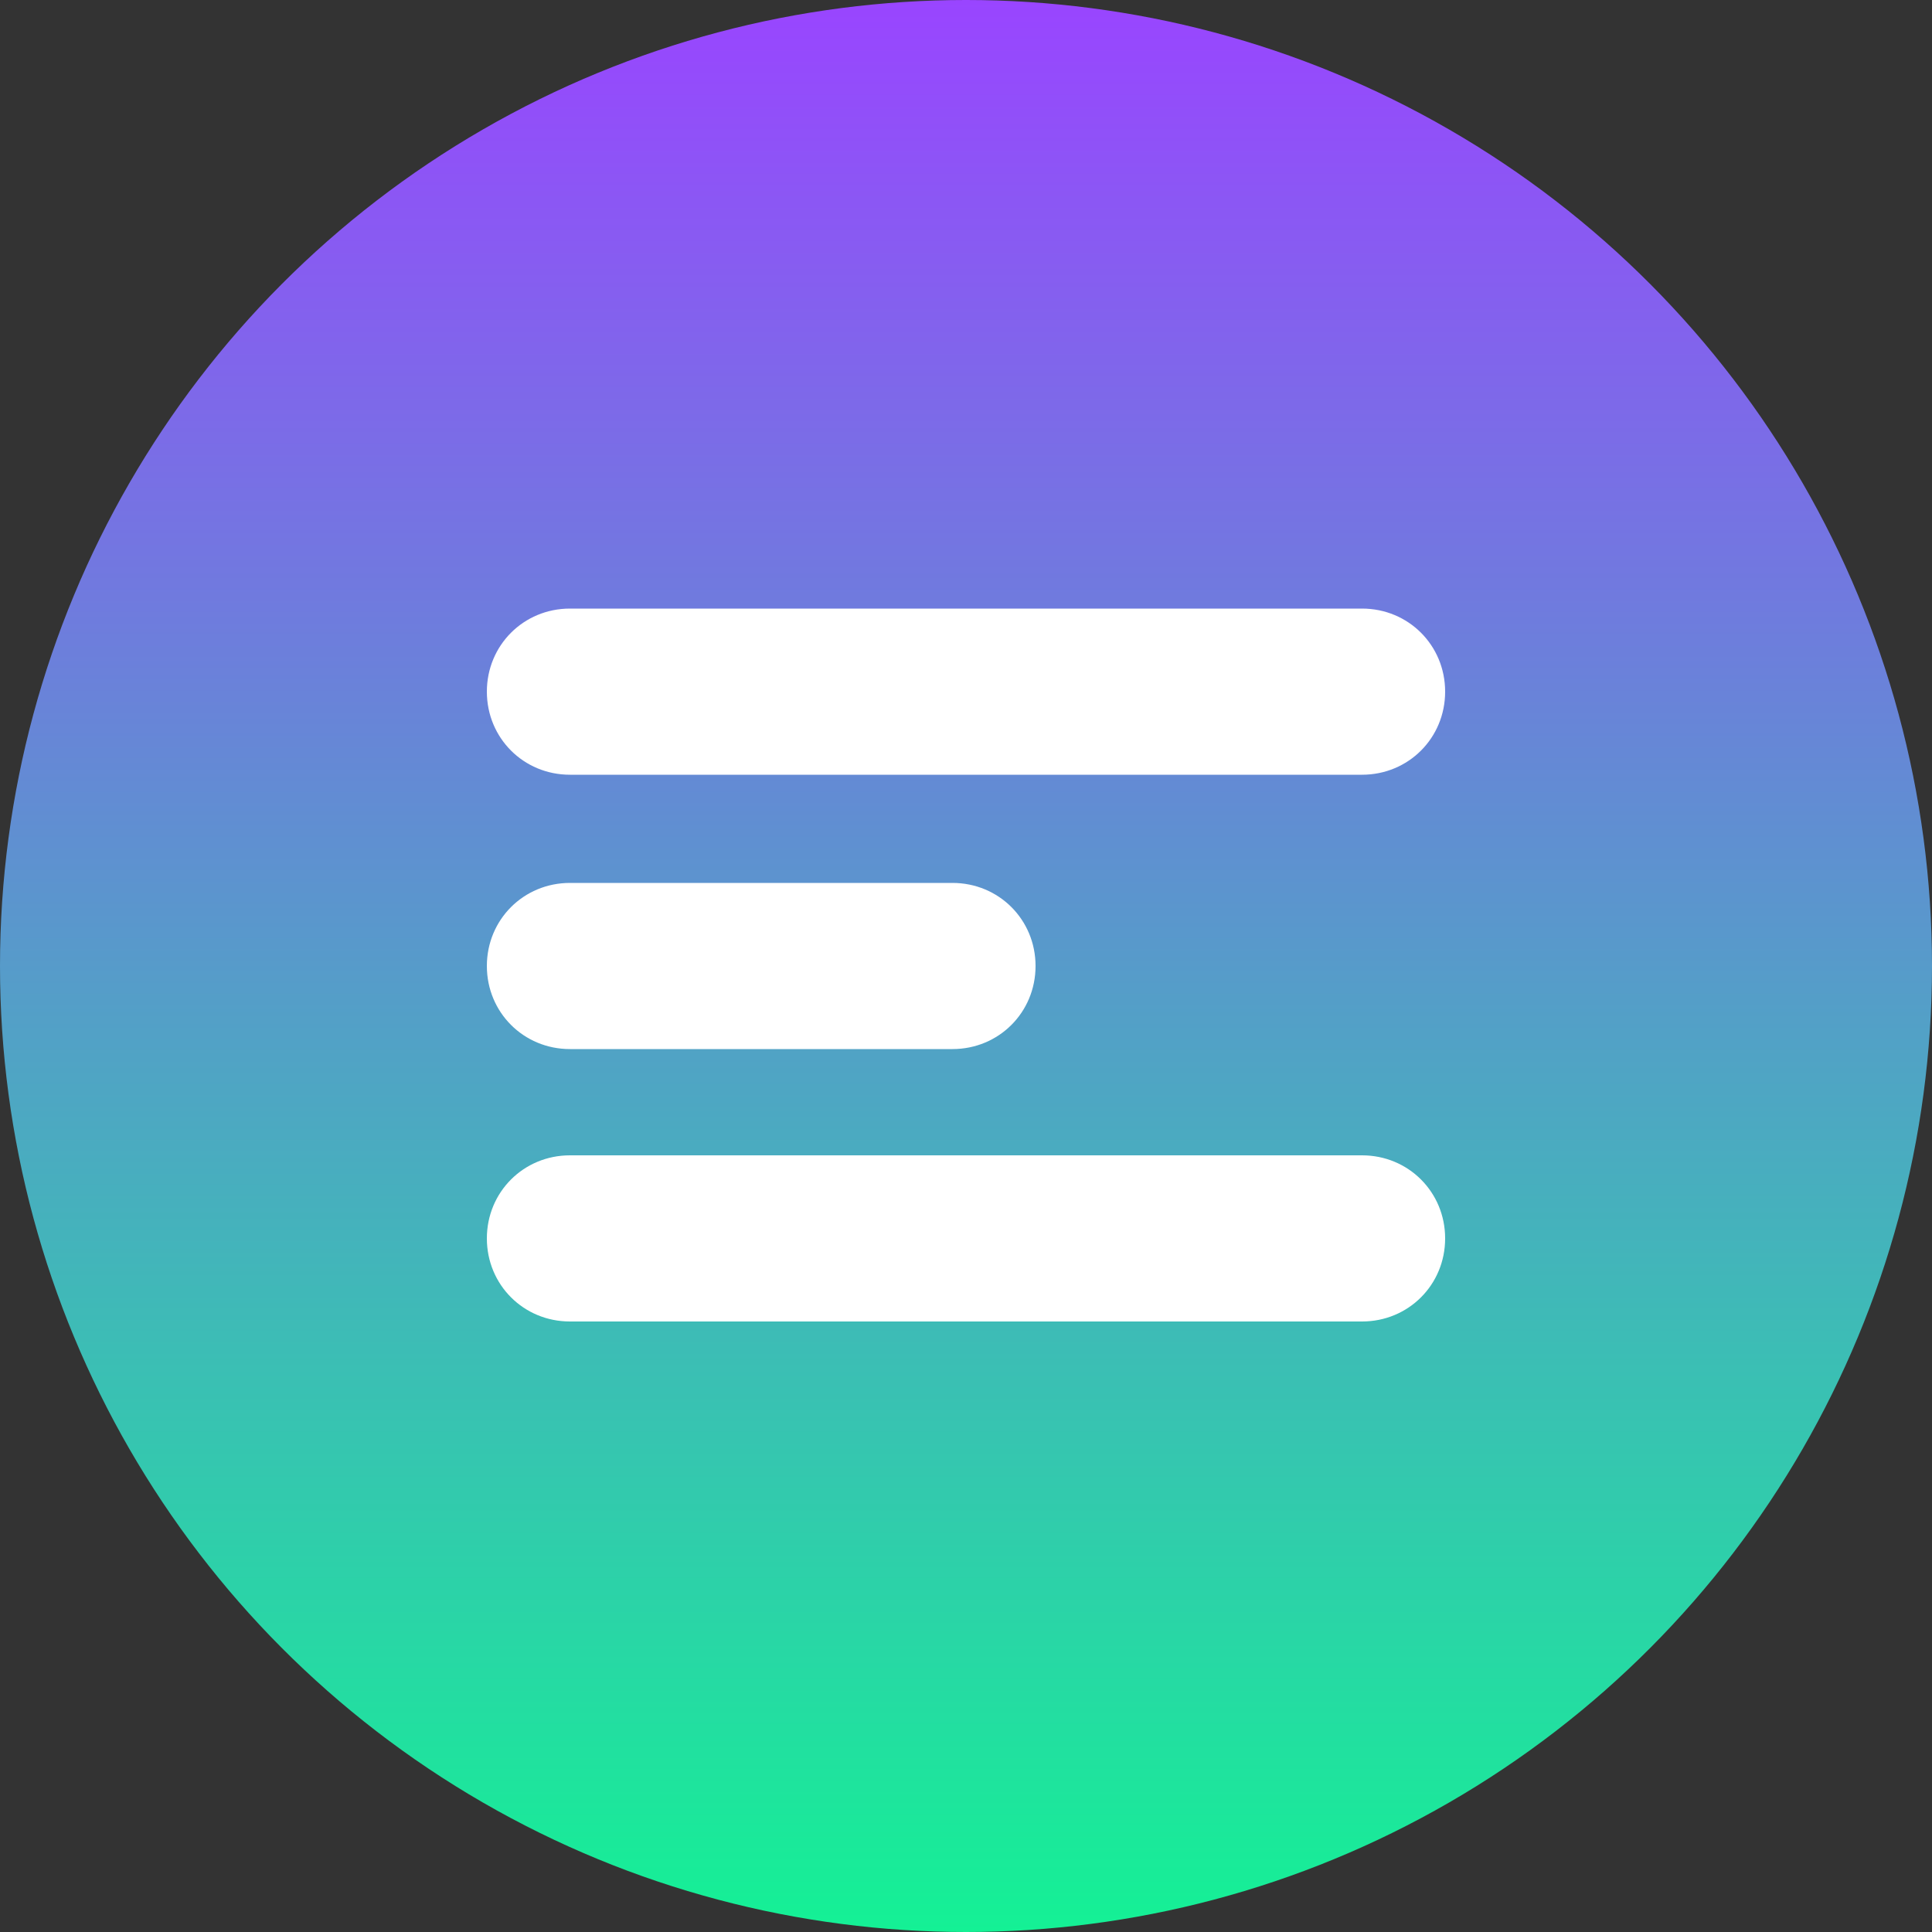
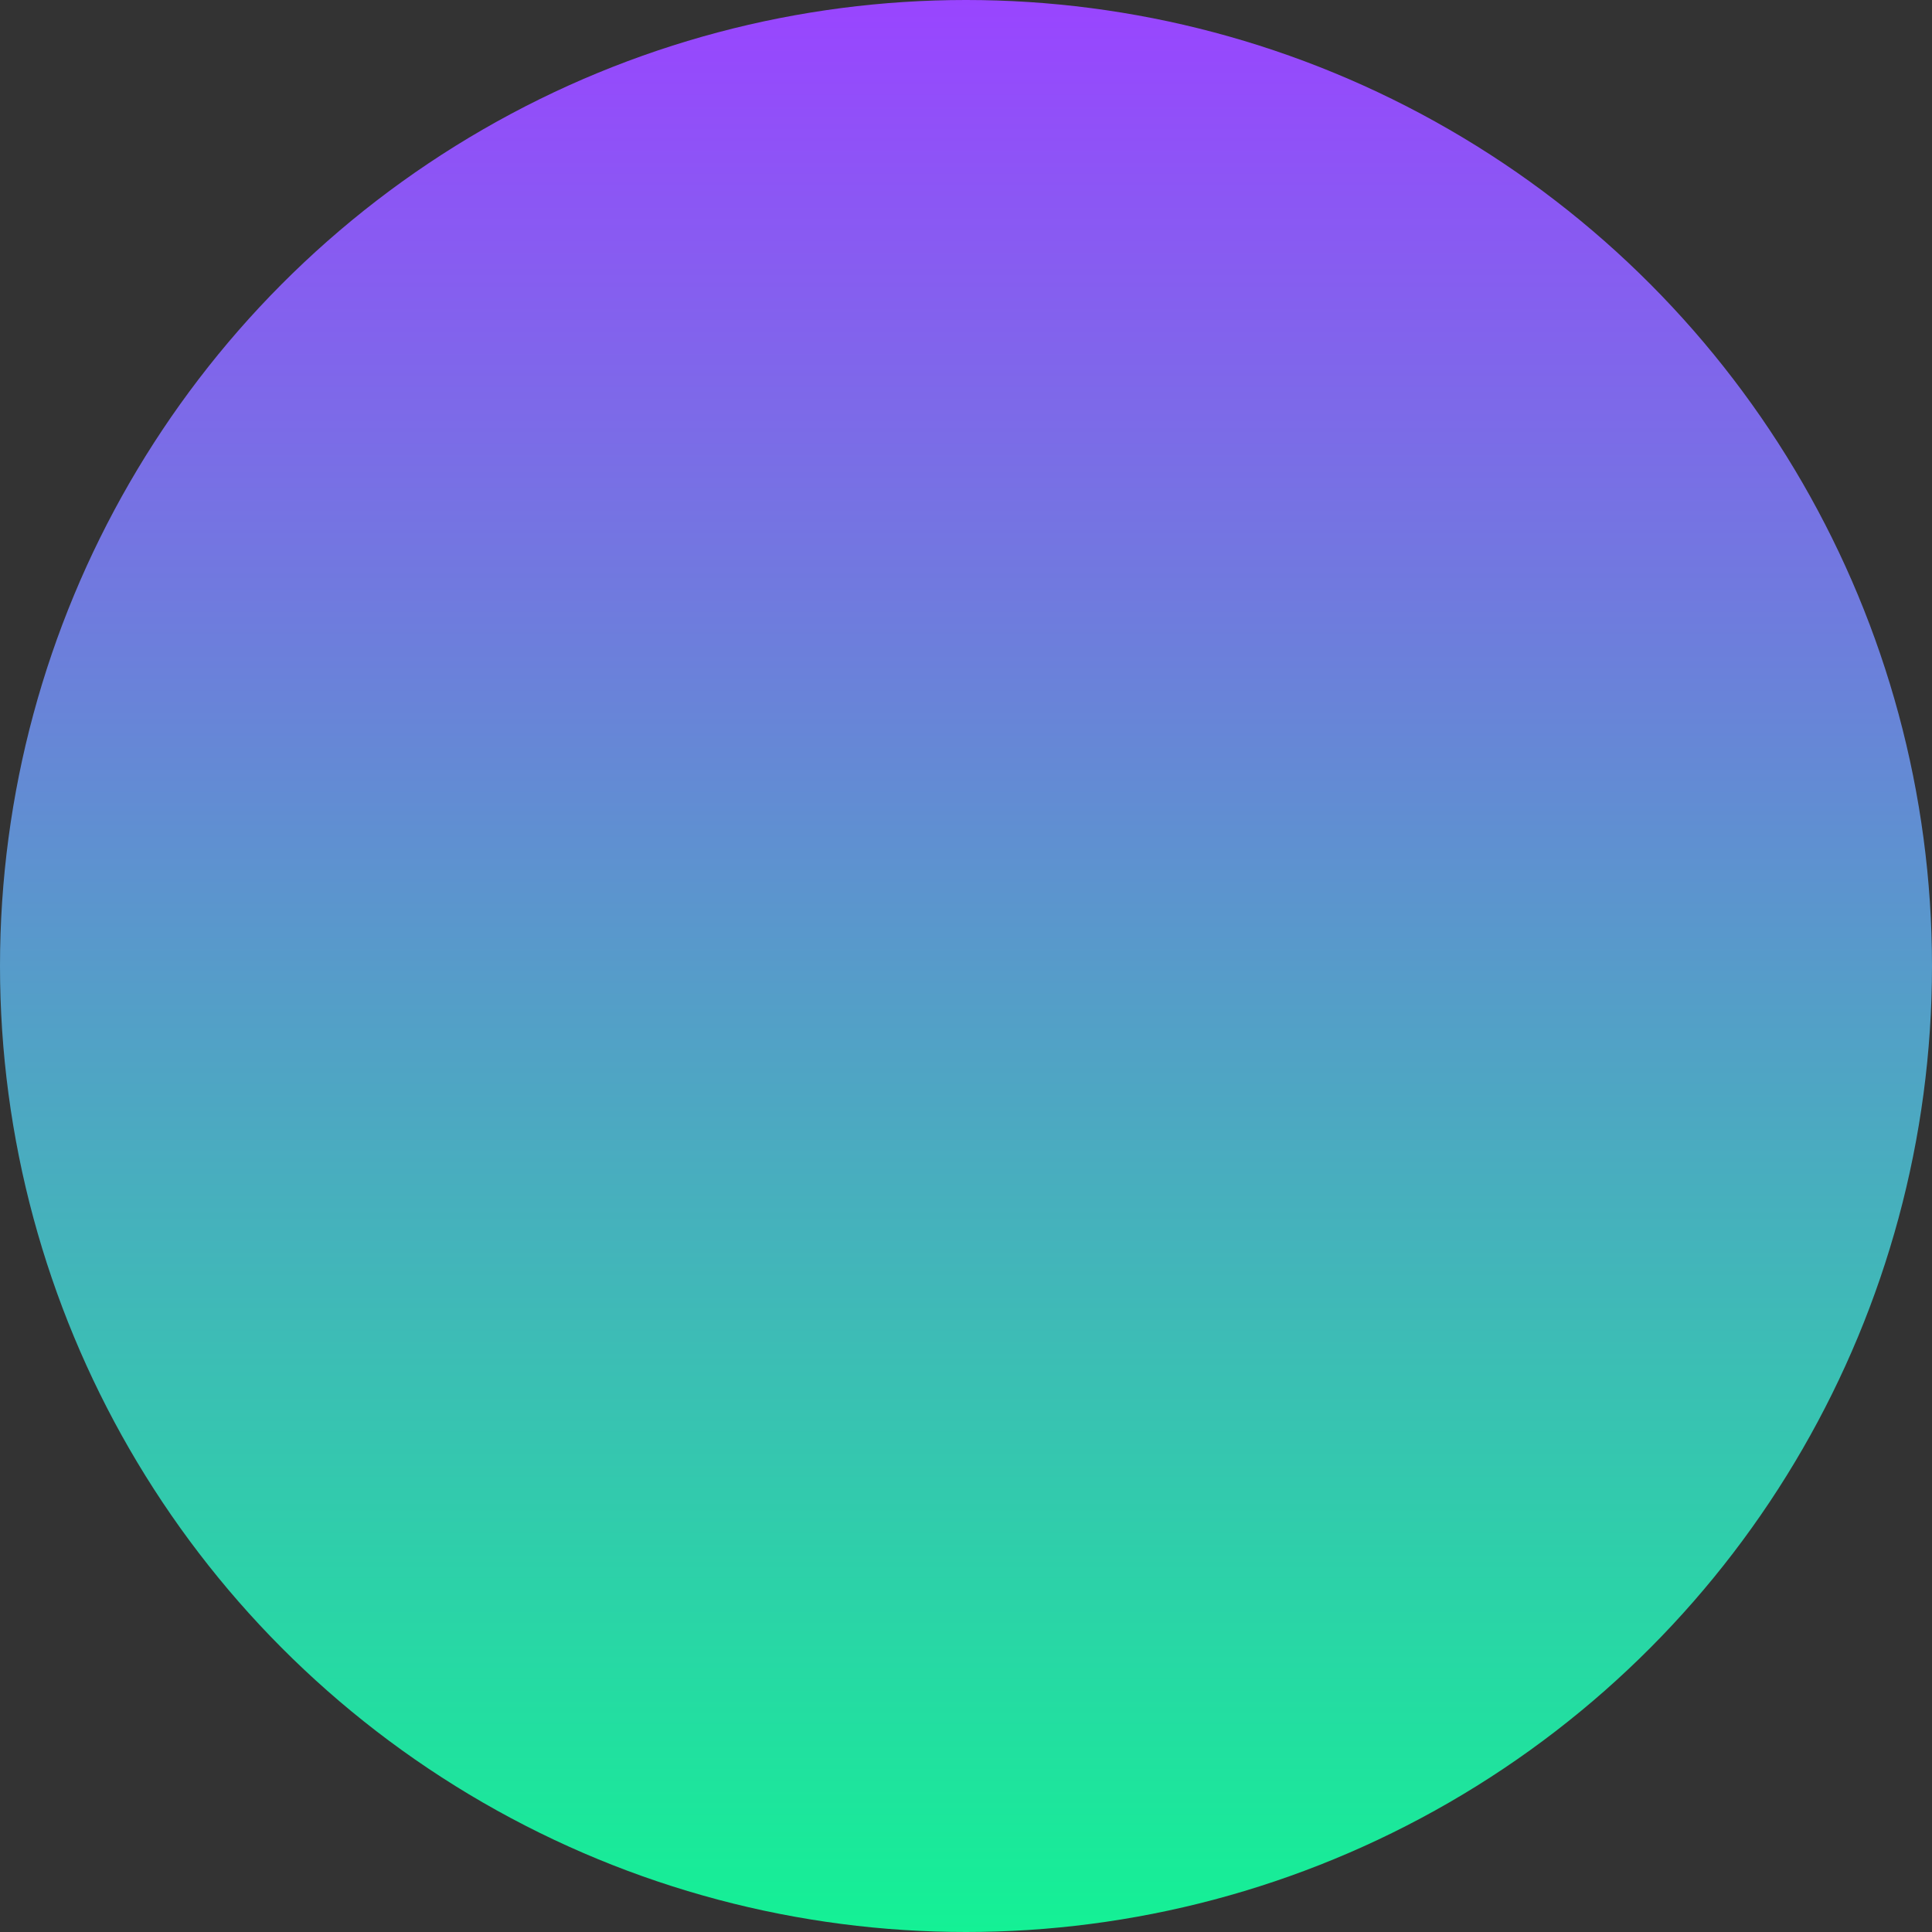
<svg xmlns="http://www.w3.org/2000/svg" viewBox="0 0 100 100" fill="none">
  <rect x="0" y="0" width="100" height="100" fill="#333333" stroke="none" />
  <circle cx="50" cy="50" r="50" fill="url(#a)" />
-   <path d="M29.5 59.8c-2.4 0-4.3 1.9-4.3 4.3s1.9 4.3 4.3 4.3h41c2.4 0 4.3-1.9 4.3-4.3s-1.9-4.3-4.3-4.3h-41Z M29.5 31.5c-2.4 0-4.3 1.9-4.3 4.3s1.9 4.3 4.3 4.3h41c2.4 0 4.3-1.9 4.3-4.3s-1.9-4.3-4.3-4.3h-41Z M29.5 45.7c-2.4 0-4.3 1.9-4.3 4.3s1.9 4.3 4.3 4.3h19.8c2.4 0 4.3-1.9 4.3-4.3s-1.9-4.3-4.3-4.3H29.5Z" fill="#fff" />
  <defs>
    <linearGradient id="a" x1="50" x2="50" y1="0" y2="100" gradientUnits="userSpaceOnUse">
      <stop stop-color="#9945FF" />
      <stop offset="1" stop-color="#14F195" />
    </linearGradient>
  </defs>
</svg>